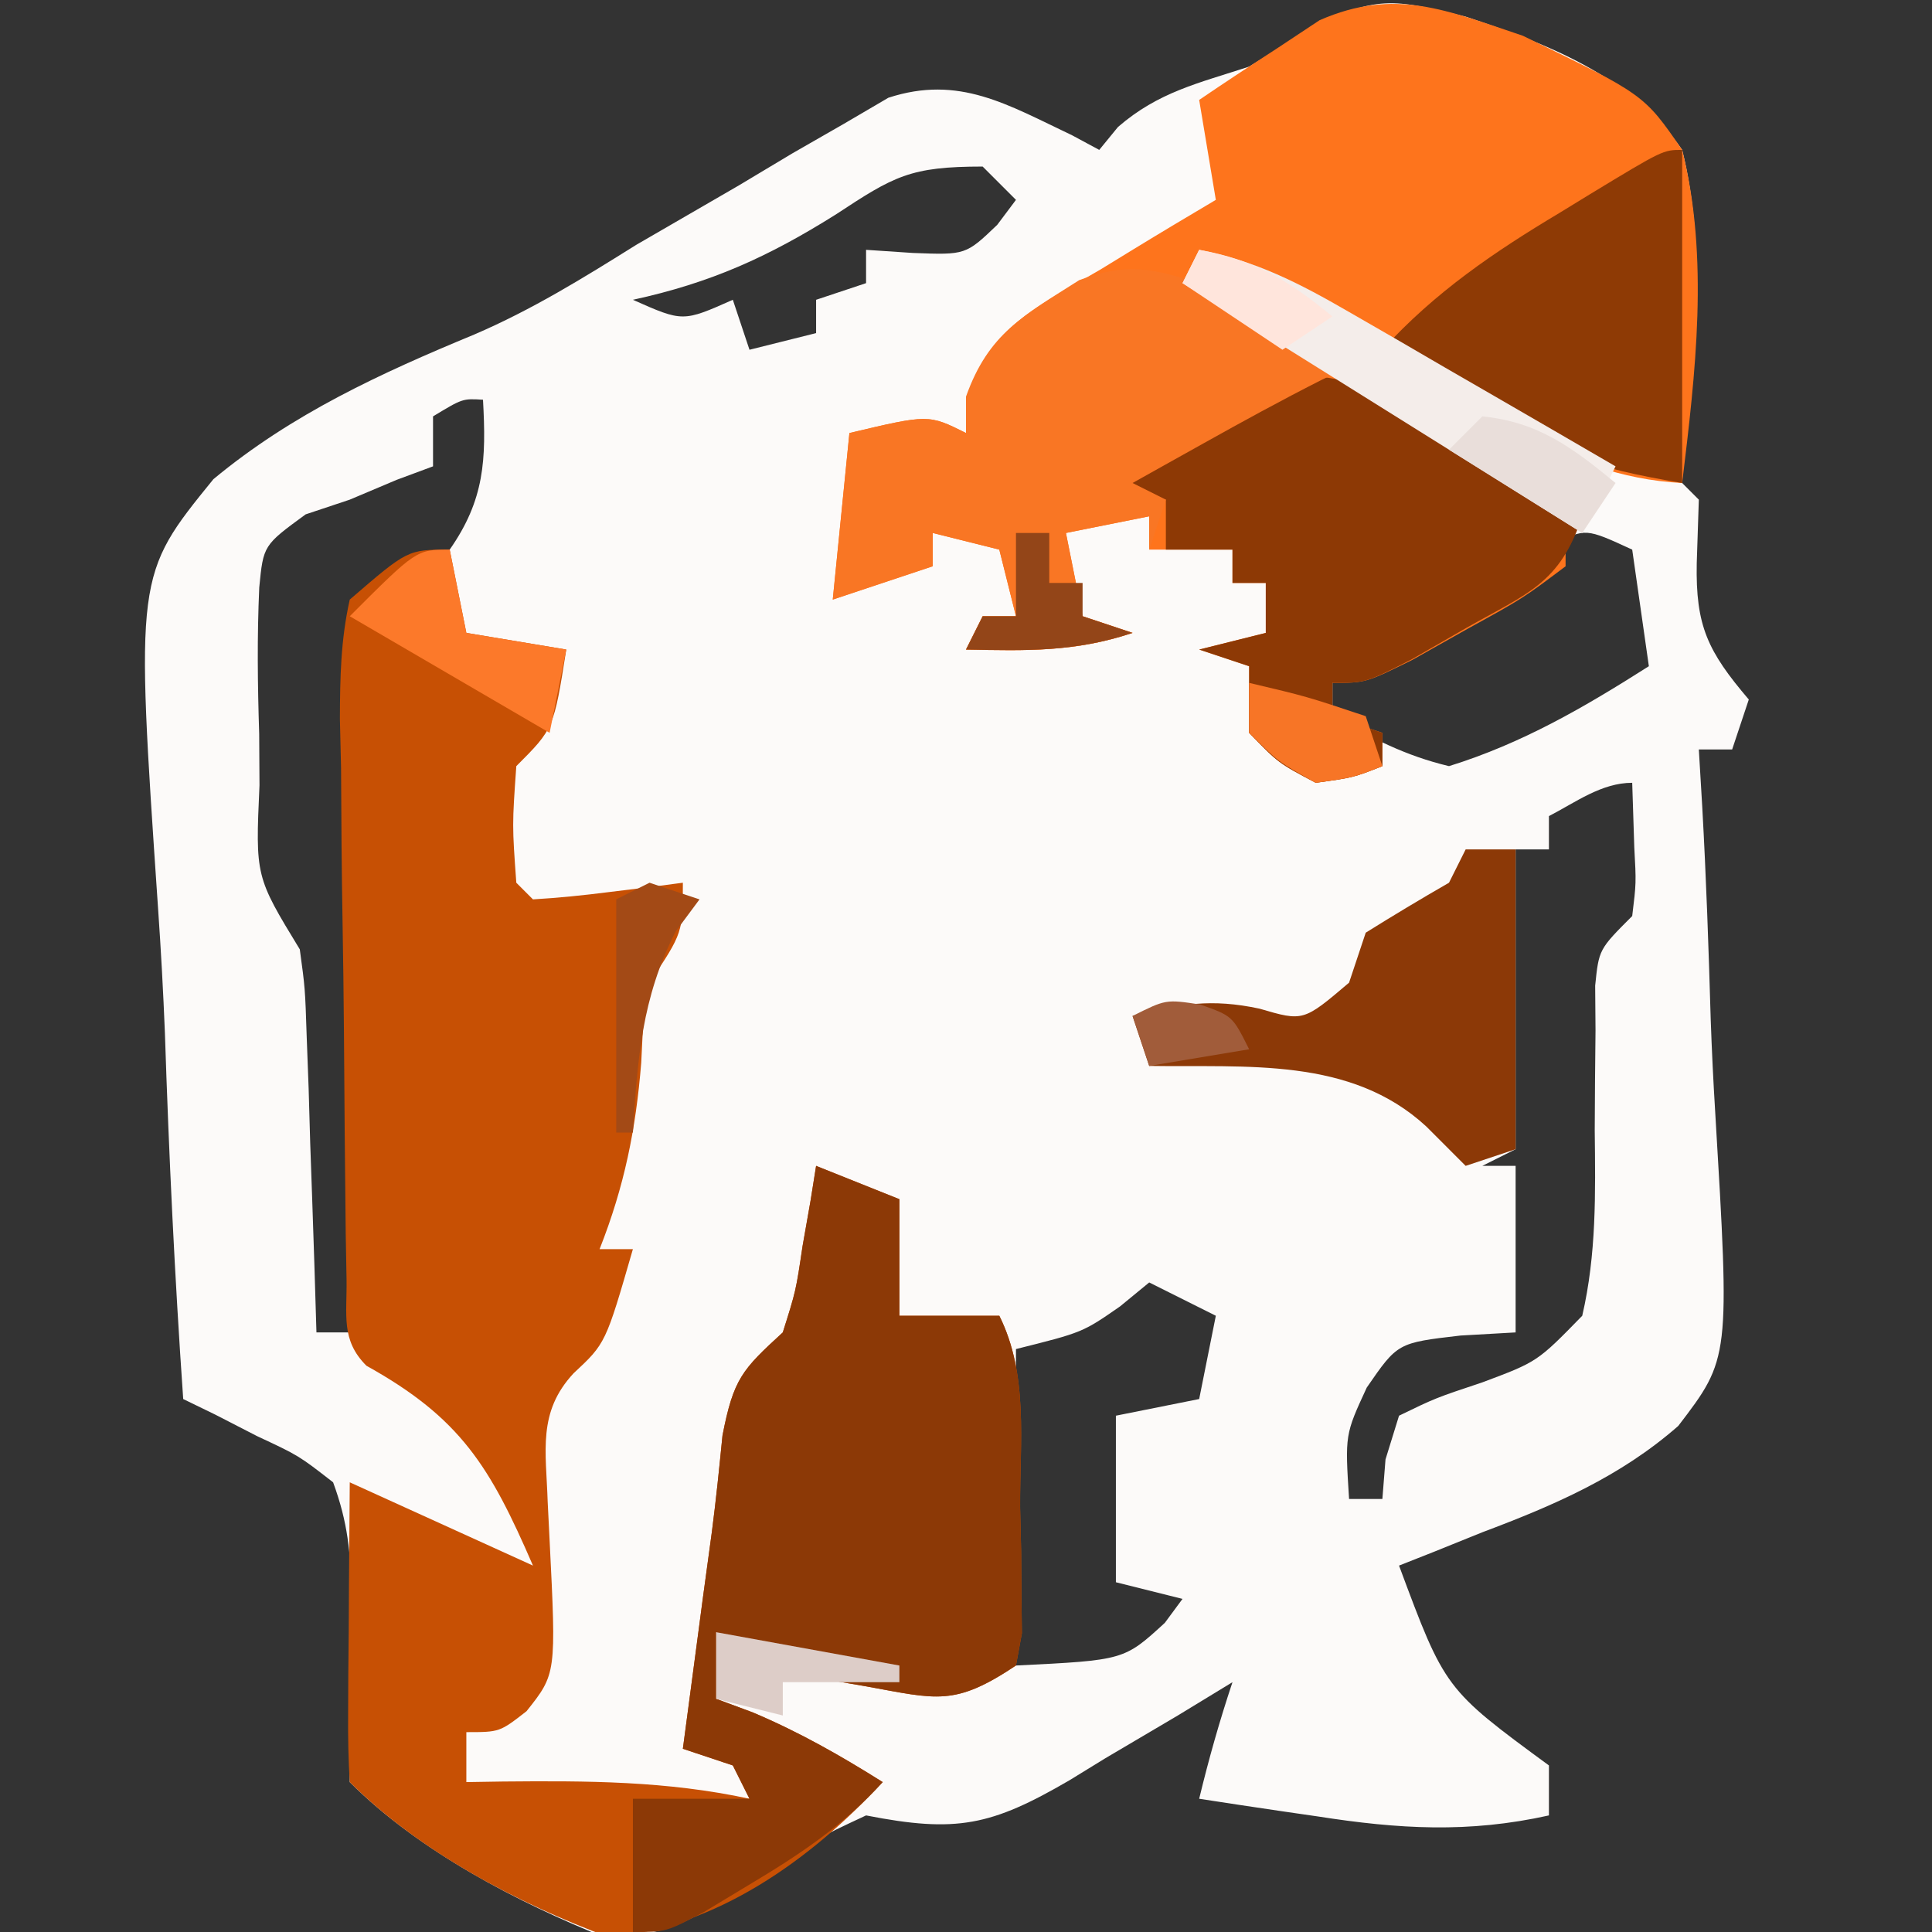
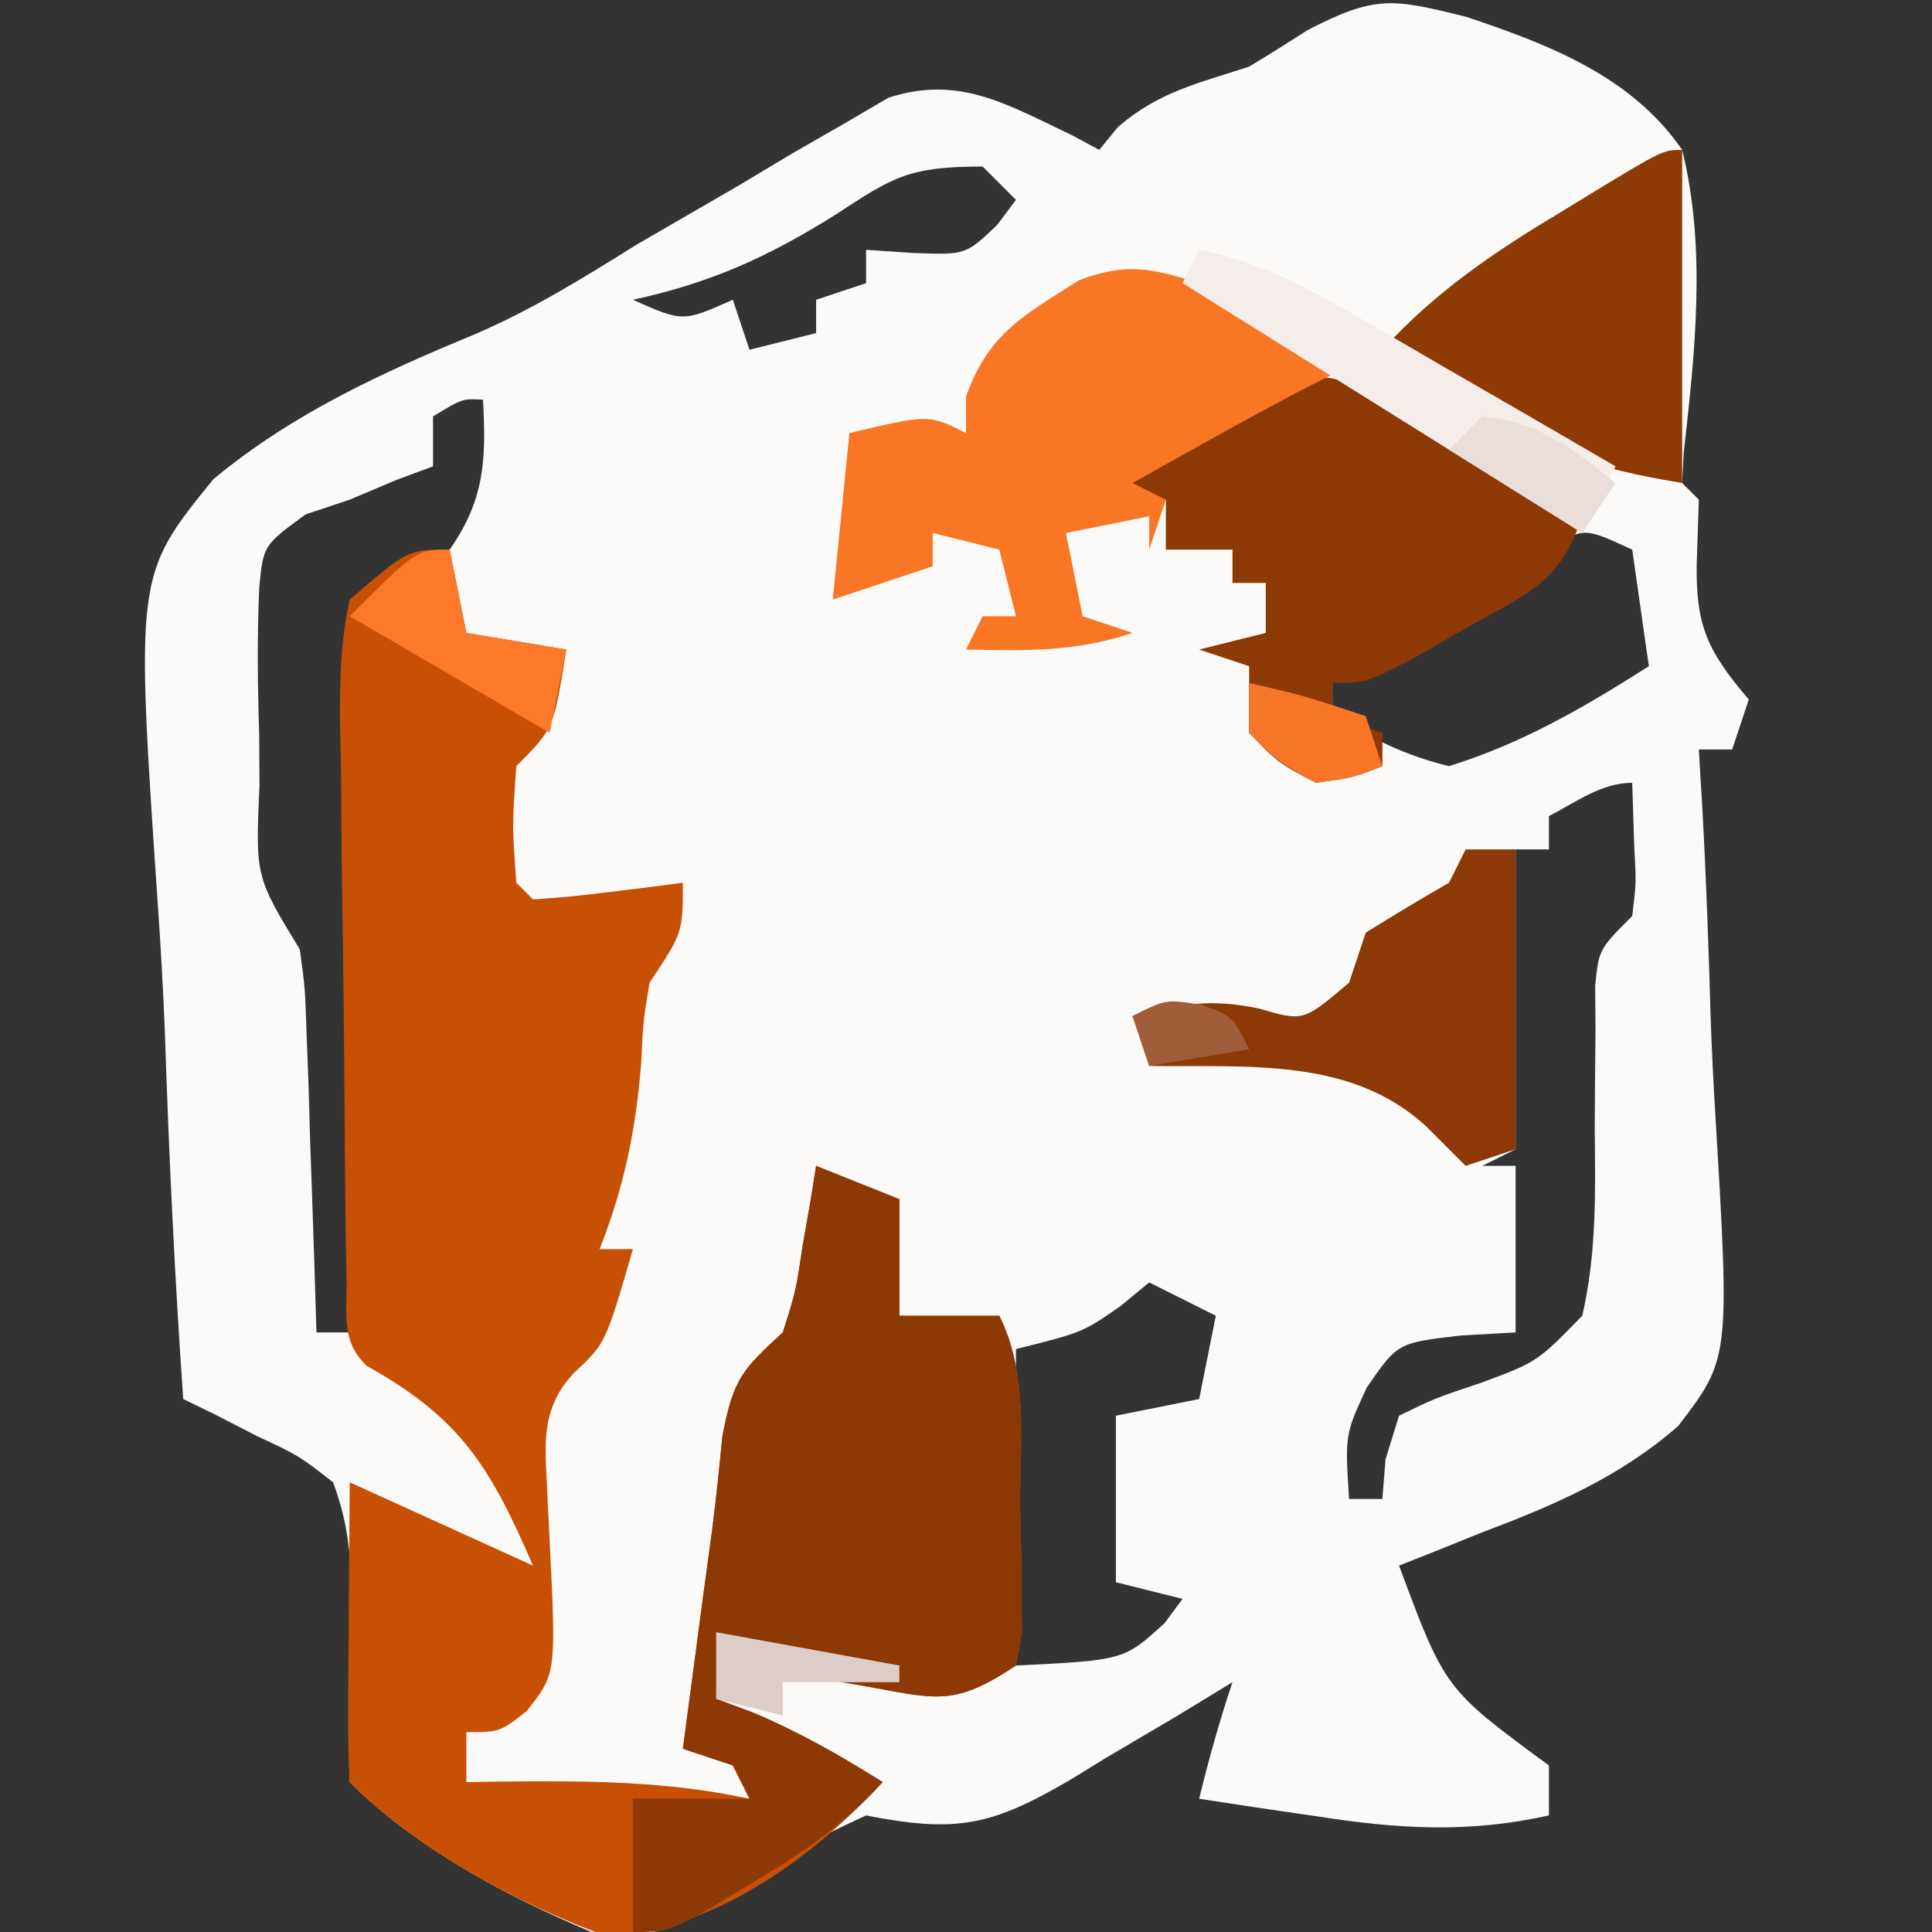
<svg xmlns="http://www.w3.org/2000/svg" version="1.1" width="116" height="116">
  <rect width="100%" height="100%" fill="#333333" stroke="none" />
  <path d="M0 0 C4.956 1.654 9.958 3.567 13 8 C14.466 13.937 13.77 20.161 13.093 26.177 C13.062 26.779 13.032 27.38 13 28 C13.33 28.33 13.66 28.66 14 29 C13.959 30.258 13.918 31.516 13.875 32.812 C13.801 36.582 14.531 38.101 17 41 C16.67 41.99 16.34 42.98 16 44 C15.34 44 14.68 44 14 44 C14.068 45.14 14.136 46.279 14.206 47.453 C14.443 51.708 14.591 55.963 14.714 60.223 C14.779 62.061 14.868 63.898 14.981 65.734 C15.869 80.557 15.869 80.557 12.763 84.617 C9.28 87.668 5.32 89.376 1 91 C0.036 91.389 -0.929 91.779 -1.923 92.18 C-2.951 92.586 -2.951 92.586 -4 93 C-1.241 100.417 -1.241 100.417 5 105 C5 105.99 5 106.98 5 108 C0.171 109.076 -4.04 108.817 -8.875 108.062 C-9.908 107.913 -9.908 107.913 -10.961 107.76 C-12.642 107.515 -14.321 107.258 -16 107 C-15.424 104.614 -14.778 102.333 -14 100 C-15.628 100.992 -15.628 100.992 -17.289 102.004 C-18.734 102.858 -20.179 103.71 -21.625 104.562 C-22.338 105 -23.051 105.438 -23.785 105.889 C-28.485 108.626 -30.571 109.065 -36 108 C-39.047 109.424 -39.047 109.424 -41.938 111.5 C-47.587 114.957 -47.587 114.957 -51.562 115.375 C-56.934 113.226 -62.864 110.136 -67 106 C-67 104.726 -67 103.453 -67 102.141 C-67.002 100.961 -67.002 100.961 -67.004 99.758 C-67.001 98.101 -66.968 96.444 -66.902 94.789 C-66.94 92.23 -67.116 90.408 -68 88 C-70.064 86.394 -70.064 86.394 -72.566 85.226 C-73.392 84.801 -74.218 84.377 -75.069 83.939 C-76.025 83.474 -76.025 83.474 -77 83 C-77.51 75.675 -77.859 68.354 -78.099 61.015 C-78.199 58.525 -78.335 56.036 -78.509 53.549 C-79.873 33.533 -79.873 33.533 -75.188 27.772 C-70.477 23.86 -65.151 21.412 -59.525 19.085 C-56.047 17.59 -52.998 15.703 -49.789 13.695 C-47.736 12.503 -45.681 11.312 -43.625 10.125 C-42.573 9.495 -41.521 8.864 -40.438 8.215 C-39.419 7.631 -38.401 7.047 -37.352 6.445 C-36.463 5.925 -35.574 5.404 -34.659 4.868 C-30.407 3.48 -27.491 5.294 -23.625 7.125 C-23.089 7.414 -22.552 7.702 -22 8 C-21.629 7.546 -21.258 7.093 -20.875 6.625 C-18.443 4.518 -16.055 3.999 -13 3 C-11.822 2.289 -10.656 1.559 -9.5 0.812 C-5.388 -1.317 -4.379 -1.076 0 0 Z M-37.812 11.875 C-41.878 14.429 -45.325 15.984 -50 17 C-47 18.333 -47 18.333 -44 17 C-43.67 17.99 -43.34 18.98 -43 20 C-41.68 19.67 -40.36 19.34 -39 19 C-39 18.34 -39 17.68 -39 17 C-38.01 16.67 -37.02 16.34 -36 16 C-36 15.34 -36 14.68 -36 14 C-34.608 14.093 -34.608 14.093 -33.188 14.188 C-30.016 14.309 -30.016 14.309 -28.125 12.5 C-27.754 12.005 -27.383 11.51 -27 11 C-27.66 10.34 -28.32 9.68 -29 9 C-33.353 9 -34.311 9.57 -37.812 11.875 Z M-62 24 C-62 24.99 -62 25.98 -62 27 C-63.083 27.402 -63.083 27.402 -64.188 27.812 C-65.116 28.204 -66.044 28.596 -67 29 C-67.874 29.291 -68.748 29.583 -69.648 29.883 C-72.188 31.74 -72.188 31.74 -72.434 34.273 C-72.567 37.218 -72.533 40.117 -72.438 43.062 C-72.432 44.082 -72.426 45.101 -72.42 46.15 C-72.666 51.625 -72.666 51.625 -70 56 C-69.681 58.338 -69.681 58.338 -69.586 61.227 C-69.547 62.258 -69.509 63.289 -69.469 64.352 C-69.438 65.432 -69.407 66.512 -69.375 67.625 C-69.336 68.713 -69.298 69.801 -69.258 70.922 C-69.163 73.614 -69.078 76.307 -69 79 C-68.34 79 -67.68 79 -67 79 C-66.994 77.024 -66.994 77.024 -66.988 75.009 C-66.966 70.127 -66.912 65.247 -66.847 60.366 C-66.824 58.252 -66.81 56.139 -66.804 54.025 C-66.795 50.989 -66.754 47.954 -66.707 44.918 C-66.711 43.971 -66.715 43.024 -66.719 42.048 C-66.664 39.595 -66.582 37.384 -66 35 C-63.538 32.997 -63.538 32.997 -61 32 C-58.905 29.007 -58.8 26.6 -59 23 C-60.224 22.925 -60.224 22.925 -62 24 Z M5.282 31.681 C4.363 32.235 4.363 32.235 3.426 32.801 C2.425 33.401 2.425 33.401 1.404 34.014 C0.714 34.442 0.024 34.871 -0.688 35.312 C-1.389 35.73 -2.091 36.147 -2.814 36.576 C-4.583 37.654 -6.297 38.821 -8 40 C-8 40.66 -8 41.32 -8 42 C-5.559 43.345 -3.674 44.359 -1 45 C3.399 43.635 7.124 41.466 11 39 C10.67 36.69 10.34 34.38 10 32 C7.198 30.708 7.198 30.708 5.282 31.681 Z M5 48 C5 48.66 5 49.32 5 50 C4.34 50 3.68 50 3 50 C3 55.94 3 61.88 3 68 C2.34 68.33 1.68 68.66 1 69 C1.66 69 2.32 69 3 69 C3 72.3 3 75.6 3 79 C1.907 79.062 0.814 79.124 -0.312 79.188 C-4.087 79.626 -4.087 79.626 -5.938 82.312 C-7.245 85.138 -7.245 85.138 -7 89 C-6.34 89 -5.68 89 -5 89 C-4.907 87.824 -4.907 87.824 -4.812 86.625 C-4.544 85.759 -4.276 84.892 -4 84 C-1.812 82.938 -1.812 82.938 1 82 C4.306 80.762 4.306 80.762 7 78 C7.857 74.3 7.794 70.659 7.75 66.875 C7.758 64.872 7.773 62.87 7.797 60.867 C7.79 59.981 7.783 59.096 7.776 58.183 C8 56 8 56 10 54 C10.242 52.019 10.242 52.019 10.125 49.875 C10.084 48.596 10.043 47.318 10 46 C8.16 46 6.604 47.172 5 48 Z M-19 76 C-19.578 76.474 -20.155 76.949 -20.75 77.438 C-23 79 -23 79 -27 80 C-27 86.27 -27 92.54 -27 99 C-20.507 98.681 -20.507 98.681 -18.062 96.438 C-17.712 95.963 -17.361 95.489 -17 95 C-18.32 94.67 -19.64 94.34 -21 94 C-21 90.7 -21 87.4 -21 84 C-19.35 83.67 -17.7 83.34 -16 83 C-15.67 81.35 -15.34 79.7 -15 78 C-16.32 77.34 -17.64 76.68 -19 76 Z " fill="#FCFAF9" transform="translate(88,1)" />
-   <path d="M0 0 C0.33 1.65 0.66 3.3 1 5 C3.97 5.495 3.97 5.495 7 6 C6.25 10.75 6.25 10.75 4 13 C3.75 16.542 3.75 16.542 4 20 C4.33 20.33 4.66 20.66 5 21 C6.525 20.911 8.047 20.755 9.562 20.562 C10.802 20.41 10.802 20.41 12.066 20.254 C13.024 20.128 13.024 20.128 14 20 C14 23 14 23 12 26 C11.616 28.308 11.616 28.308 11.5 30.812 C11.178 34.815 10.485 38.238 9 42 C9.66 42 10.32 42 11 42 C9.365 47.66 9.365 47.66 7.438 49.455 C5.267 51.788 5.788 54.124 5.883 57.16 C5.921 57.932 5.96 58.704 6 59.5 C6.4 67.496 6.4 67.496 4.613 69.744 C3 71 3 71 1 71 C1 71.99 1 72.98 1 74 C1.724 73.988 2.449 73.977 3.195 73.965 C8.248 73.918 13.034 73.926 18 75 C17.505 74.01 17.505 74.01 17 73 C15.515 72.505 15.515 72.505 14 72 C14.312 69.646 14.625 67.292 14.938 64.938 C15.025 64.281 15.112 63.624 15.201 62.947 C15.377 61.622 15.558 60.297 15.742 58.972 C15.993 57.05 16.187 55.12 16.379 53.191 C17.045 49.767 17.561 49.237 20 47 C20.788 44.506 20.788 44.506 21.188 41.812 C21.346 40.911 21.505 40.01 21.668 39.082 C21.778 38.395 21.887 37.708 22 37 C23.65 37.66 25.3 38.32 27 39 C27 41.31 27 43.62 27 46 C28.98 46 30.96 46 33 46 C34.77 49.54 34.227 53.601 34.25 57.5 C34.271 58.38 34.291 59.261 34.312 60.168 C34.32 61.431 34.32 61.431 34.328 62.719 C34.342 63.878 34.342 63.878 34.356 65.061 C34.239 65.701 34.121 66.341 34 67 C30.3 69.467 29.262 69.023 25 68.25 C23.948 68.07 22.896 67.889 21.812 67.703 C19 67 19 67 16 65 C16 66.32 16 67.64 16 69 C16.722 69.268 17.444 69.536 18.188 69.812 C20.976 70.99 23.441 72.391 26 74 C21.653 78.686 16.004 82.727 9.562 83.312 C4.111 81.304 -1.845 78.155 -6 74 C-6.086 72.657 -6.107 71.31 -6.098 69.965 C-6.094 69.156 -6.091 68.347 -6.088 67.514 C-6.08 66.664 -6.071 65.813 -6.062 64.938 C-6.058 64.083 -6.053 63.229 -6.049 62.35 C-6.037 60.233 -6.019 58.117 -6 56 C-2.37 57.65 1.26 59.3 5 61 C2.422 55.051 0.665 52.147 -5 49 C-6.55 47.45 -6.158 45.961 -6.193 43.803 C-6.209 42.912 -6.225 42.021 -6.242 41.103 C-6.286 37.023 -6.327 32.943 -6.35 28.863 C-6.367 26.708 -6.394 24.553 -6.432 22.397 C-6.487 19.299 -6.509 16.201 -6.523 13.102 C-6.546 12.136 -6.569 11.17 -6.592 10.175 C-6.584 7.681 -6.545 5.434 -6 3 C-2.523 0 -2.523 0 0 0 Z " fill="#C75004" transform="translate(27,33)" />
-   <path d="M0 0 C7.283 3.526 7.283 3.526 9.57 6.855 C11.207 13.347 10.364 20.279 9.57 26.855 C2.249 26.492 -3.372 21.804 -9.35 17.984 C-10.215 17.444 -11.081 16.904 -11.973 16.348 C-12.757 15.846 -13.541 15.344 -14.348 14.828 C-16.544 13.511 -16.544 13.511 -19.43 14.855 C-18.763 15.228 -18.097 15.601 -17.41 15.985 C-14.408 17.677 -11.419 19.391 -8.43 21.105 C-7.38 21.692 -6.331 22.279 -5.25 22.883 C-4.257 23.456 -3.265 24.03 -2.242 24.621 C-1.321 25.145 -0.399 25.668 0.551 26.208 C1.217 26.752 1.884 27.295 2.57 27.855 C2.57 29.175 2.57 30.495 2.57 31.855 C0.016 33.777 0.016 33.777 -3.305 35.605 C-4.941 36.526 -4.941 36.526 -6.609 37.465 C-9.43 38.855 -9.43 38.855 -11.43 38.855 C-11.43 39.515 -11.43 40.175 -11.43 40.855 C-9.945 41.35 -9.945 41.35 -8.43 41.855 C-8.43 42.515 -8.43 43.175 -8.43 43.855 C-10.18 44.543 -10.18 44.543 -12.43 44.855 C-14.68 43.668 -14.68 43.668 -16.43 41.855 C-16.43 40.535 -16.43 39.215 -16.43 37.855 C-17.915 37.36 -17.915 37.36 -19.43 36.855 C-17.45 36.36 -17.45 36.36 -15.43 35.855 C-15.43 34.865 -15.43 33.875 -15.43 32.855 C-16.09 32.855 -16.75 32.855 -17.43 32.855 C-17.43 32.195 -17.43 31.535 -17.43 30.855 C-19.08 30.855 -20.73 30.855 -22.43 30.855 C-22.43 30.195 -22.43 29.535 -22.43 28.855 C-24.08 29.185 -25.73 29.515 -27.43 29.855 C-27.1 31.505 -26.77 33.155 -26.43 34.855 C-25.44 35.185 -24.45 35.515 -23.43 35.855 C-26.903 37.013 -29.79 36.924 -33.43 36.855 C-33.1 36.195 -32.77 35.535 -32.43 34.855 C-31.77 34.855 -31.11 34.855 -30.43 34.855 C-30.76 33.535 -31.09 32.215 -31.43 30.855 C-32.75 30.525 -34.07 30.195 -35.43 29.855 C-35.43 30.515 -35.43 31.175 -35.43 31.855 C-37.41 32.515 -39.39 33.175 -41.43 33.855 C-41.1 30.555 -40.77 27.255 -40.43 23.855 C-35.68 22.73 -35.68 22.73 -33.43 23.855 C-33.41 23.13 -33.391 22.404 -33.371 21.656 C-31.963 17.467 -29.061 16.213 -25.367 14.043 C-24.704 13.636 -24.041 13.23 -23.357 12.811 C-21.723 11.811 -20.078 10.831 -18.43 9.855 C-18.76 7.875 -19.09 5.895 -19.43 3.855 C-17.902 2.814 -16.357 1.798 -14.805 0.793 C-13.946 0.224 -13.088 -0.344 -12.203 -0.93 C-7.666 -2.917 -4.544 -1.516 0 0 Z " fill="#FE741C" transform="translate(91.43,2.145)" />
+   <path d="M0 0 C0.33 1.65 0.66 3.3 1 5 C3.97 5.495 3.97 5.495 7 6 C6.25 10.75 6.25 10.75 4 13 C3.75 16.542 3.75 16.542 4 20 C4.33 20.33 4.66 20.66 5 21 C6.525 20.911 8.047 20.755 9.562 20.562 C10.802 20.41 10.802 20.41 12.066 20.254 C13.024 20.128 13.024 20.128 14 20 C14 23 14 23 12 26 C11.616 28.308 11.616 28.308 11.5 30.812 C11.178 34.815 10.485 38.238 9 42 C9.66 42 10.32 42 11 42 C9.365 47.66 9.365 47.66 7.438 49.455 C5.267 51.788 5.788 54.124 5.883 57.16 C5.921 57.932 5.96 58.704 6 59.5 C6.4 67.496 6.4 67.496 4.613 69.744 C3 71 3 71 1 71 C1 71.99 1 72.98 1 74 C1.724 73.988 2.449 73.977 3.195 73.965 C8.248 73.918 13.034 73.926 18 75 C17.505 74.01 17.505 74.01 17 73 C15.515 72.505 15.515 72.505 14 72 C14.312 69.646 14.625 67.292 14.938 64.938 C15.025 64.281 15.112 63.624 15.201 62.947 C15.377 61.622 15.558 60.297 15.742 58.972 C15.993 57.05 16.187 55.12 16.379 53.191 C17.045 49.767 17.561 49.237 20 47 C20.788 44.506 20.788 44.506 21.188 41.812 C21.346 40.911 21.505 40.01 21.668 39.082 C21.778 38.395 21.887 37.708 22 37 C23.65 37.66 25.3 38.32 27 39 C27 41.31 27 43.62 27 46 C28.98 46 30.96 46 33 46 C34.77 49.54 34.227 53.601 34.25 57.5 C34.271 58.38 34.291 59.261 34.312 60.168 C34.32 61.431 34.32 61.431 34.328 62.719 C34.342 63.878 34.342 63.878 34.356 65.061 C34.239 65.701 34.121 66.341 34 67 C30.3 69.467 29.262 69.023 25 68.25 C23.948 68.07 22.896 67.889 21.812 67.703 C16 66.32 16 67.64 16 69 C16.722 69.268 17.444 69.536 18.188 69.812 C20.976 70.99 23.441 72.391 26 74 C21.653 78.686 16.004 82.727 9.562 83.312 C4.111 81.304 -1.845 78.155 -6 74 C-6.086 72.657 -6.107 71.31 -6.098 69.965 C-6.094 69.156 -6.091 68.347 -6.088 67.514 C-6.08 66.664 -6.071 65.813 -6.062 64.938 C-6.058 64.083 -6.053 63.229 -6.049 62.35 C-6.037 60.233 -6.019 58.117 -6 56 C-2.37 57.65 1.26 59.3 5 61 C2.422 55.051 0.665 52.147 -5 49 C-6.55 47.45 -6.158 45.961 -6.193 43.803 C-6.209 42.912 -6.225 42.021 -6.242 41.103 C-6.286 37.023 -6.327 32.943 -6.35 28.863 C-6.367 26.708 -6.394 24.553 -6.432 22.397 C-6.487 19.299 -6.509 16.201 -6.523 13.102 C-6.546 12.136 -6.569 11.17 -6.592 10.175 C-6.584 7.681 -6.545 5.434 -6 3 C-2.523 0 -2.523 0 0 0 Z " fill="#C75004" transform="translate(27,33)" />
  <path d="M0 0 C2.475 0.99 2.475 0.99 5 2 C5 4.31 5 6.62 5 9 C6.98 9 8.96 9 11 9 C12.77 12.54 12.227 16.601 12.25 20.5 C12.271 21.38 12.291 22.261 12.312 23.168 C12.318 24.01 12.323 24.851 12.328 25.719 C12.342 26.878 12.342 26.878 12.356 28.061 C12.18 29.021 12.18 29.021 12 30 C8.3 32.467 7.262 32.023 3 31.25 C1.948 31.07 0.896 30.889 -0.188 30.703 C-3 30 -3 30 -6 28 C-6 29.32 -6 30.64 -6 32 C-5.278 32.268 -4.556 32.536 -3.812 32.812 C-1.024 33.99 1.441 35.391 4 37 C1.599 39.639 -1.006 41.364 -4.062 43.188 C-4.94 43.717 -5.818 44.247 -6.723 44.793 C-9 46 -9 46 -11 46 C-11 43.36 -11 40.72 -11 38 C-8.69 38 -6.38 38 -4 38 C-4.33 37.34 -4.66 36.68 -5 36 C-5.99 35.67 -6.98 35.34 -8 35 C-7.688 32.646 -7.375 30.292 -7.062 27.938 C-6.932 26.952 -6.932 26.952 -6.799 25.947 C-6.623 24.622 -6.442 23.297 -6.258 21.972 C-6.007 20.05 -5.813 18.12 -5.621 16.191 C-4.955 12.767 -4.439 12.237 -2 10 C-1.212 7.506 -1.212 7.506 -0.812 4.812 C-0.575 3.461 -0.575 3.461 -0.332 2.082 C-0.222 1.395 -0.113 0.708 0 0 Z " fill="#8C3906" transform="translate(49,70)" />
  <path d="M0 0 C3.784 2.173 7.414 4.516 11 7 C9.646 11.061 7.737 11.603 4.062 13.688 C2.981 14.31 1.899 14.933 0.785 15.574 C-2 17 -2 17 -4 17 C-4 17.66 -4 18.32 -4 19 C-3.01 19.33 -2.02 19.66 -1 20 C-1 20.66 -1 21.32 -1 22 C-2.75 22.688 -2.75 22.688 -5 23 C-7.25 21.812 -7.25 21.812 -9 20 C-9 18.68 -9 17.36 -9 16 C-9.99 15.67 -10.98 15.34 -12 15 C-10.68 14.67 -9.36 14.34 -8 14 C-8 13.01 -8 12.02 -8 11 C-8.66 11 -9.32 11 -10 11 C-10 10.34 -10 9.68 -10 9 C-11.32 9 -12.64 9 -14 9 C-14 8.01 -14 7.02 -14 6 C-15.32 5.67 -16.64 5.34 -18 5 C-6.237 -2.339 -6.237 -2.339 0 0 Z " fill="#8D3905" transform="translate(84,24)" />
  <path d="M0 0 C2.457 1.191 2.457 1.191 4.812 2.562 C5.603 3.018 6.393 3.473 7.207 3.941 C7.799 4.291 8.39 4.64 9 5 C8.438 5.276 7.876 5.552 7.297 5.836 C4.914 7.044 2.582 8.322 0.25 9.625 C-0.549 10.071 -1.348 10.517 -2.172 10.977 C-2.775 11.314 -3.378 11.652 -4 12 C-3.34 12.33 -2.68 12.66 -2 13 C-2.33 13.99 -2.66 14.98 -3 16 C-3 15.34 -3 14.68 -3 14 C-4.65 14.33 -6.3 14.66 -8 15 C-7.67 16.65 -7.34 18.3 -7 20 C-6.01 20.33 -5.02 20.66 -4 21 C-7.473 22.158 -10.361 22.069 -14 22 C-13.67 21.34 -13.34 20.68 -13 20 C-12.34 20 -11.68 20 -11 20 C-11.33 18.68 -11.66 17.36 -12 16 C-13.32 15.67 -14.64 15.34 -16 15 C-16 15.66 -16 16.32 -16 17 C-17.98 17.66 -19.96 18.32 -22 19 C-21.67 15.7 -21.34 12.4 -21 9 C-16.25 7.875 -16.25 7.875 -14 9 C-14 8.278 -14 7.556 -14 6.812 C-12.644 2.999 -10.528 1.94 -7.203 -0.18 C-4.341 -1.246 -2.897 -0.906 0 0 Z " fill="#F97624" transform="translate(72,17)" />
  <path d="M0 0 C0 6.6 0 13.2 0 20 C-5.463 19.089 -7.831 18.214 -12.375 15.438 C-13.435 14.797 -14.494 14.156 -15.586 13.496 C-16.383 13.002 -17.179 12.509 -18 12 C-14.841 8.537 -11.306 6.138 -7.312 3.75 C-6.719 3.386 -6.125 3.023 -5.514 2.648 C-1.148 0 -1.148 0 0 0 Z " fill="#8E3A05" transform="translate(101,9)" />
  <path d="M0 0 C0.99 0 1.98 0 3 0 C3 5.94 3 11.88 3 18 C2.01 18.33 1.02 18.66 0 19 C-0.784 18.216 -1.567 17.433 -2.375 16.625 C-6.917 12.442 -13.149 13.095 -19 13 C-19.33 12.01 -19.66 11.02 -20 10 C-17.157 9.269 -15.274 8.941 -12.375 9.562 C-9.744 10.332 -9.744 10.332 -7 8 C-6.67 7.01 -6.34 6.02 -6 5 C-4.352 3.97 -2.685 2.969 -1 2 C-0.67 1.34 -0.34 0.68 0 0 Z " fill="#8C3907" transform="translate(88,51)" />
  <path d="M0 0 C3.405 0.665 5.991 1.989 8.984 3.723 C9.919 4.261 10.854 4.799 11.816 5.354 C12.784 5.917 13.753 6.481 14.75 7.062 C15.734 7.63 16.717 8.198 17.73 8.783 C20.156 10.184 22.579 11.59 25 13 C24.34 14.32 23.68 15.64 23 17 C15 12 7 7 -1 2 C-0.67 1.34 -0.34 0.68 0 0 Z " fill="#F4EDEA" transform="translate(72,15)" />
  <path d="M0 0 C0.33 1.65 0.66 3.3 1 5 C3.97 5.495 3.97 5.495 7 6 C6.67 7.65 6.34 9.3 6 11 C2.04 8.69 -1.92 6.38 -6 4 C-2 0 -2 0 0 0 Z " fill="#FC792A" transform="translate(27,33)" />
-   <path d="M0 0 C0.66 0 1.32 0 2 0 C2 0.99 2 1.98 2 3 C2.66 3 3.32 3 4 3 C4 3.66 4 4.32 4 5 C4.99 5.33 5.98 5.66 7 6 C3.527 7.158 0.639 7.069 -3 7 C-2.67 6.34 -2.34 5.68 -2 5 C-1.34 5 -0.68 5 0 5 C0 3.35 0 1.7 0 0 Z " fill="#934518" transform="translate(61,32)" />
  <path d="M0 0 C3.369 0.337 5.429 1.888 8 4 C7.01 5.485 7.01 5.485 6 7 C3.36 5.35 0.72 3.7 -2 2 C-1.34 1.34 -0.68 0.68 0 0 Z " fill="#E9DEDA" transform="translate(89,25)" />
-   <path d="M0 0 C0.99 0.33 1.98 0.66 3 1 C2.526 1.639 2.051 2.279 1.562 2.938 C-0.47 6.922 -0.721 10.585 -1 15 C-1.33 15 -1.66 15 -2 15 C-2 10.38 -2 5.76 -2 1 C-1.34 0.67 -0.68 0.34 0 0 Z " fill="#A34A16" transform="translate(39,53)" />
  <path d="M0 0 C3.438 0.812 3.438 0.812 7 2 C7.33 2.99 7.66 3.98 8 5 C6.25 5.688 6.25 5.688 4 6 C1.75 4.75 1.75 4.75 0 3 C0 2.01 0 1.02 0 0 Z " fill="#F77526" transform="translate(75,41)" />
-   <path d="M0 0 C3.356 0.599 5.378 1.846 8 4 C7.01 4.66 6.02 5.32 5 6 C3.02 4.68 1.04 3.36 -1 2 C-0.67 1.34 -0.34 0.68 0 0 Z " fill="#FFE5DC" transform="translate(72,15)" />
  <path d="M0 0 C3.63 0.66 7.26 1.32 11 2 C11 2.33 11 2.66 11 3 C8.69 3 6.38 3 4 3 C4 3.66 4 4.32 4 5 C2.68 4.67 1.36 4.34 0 4 C0 2.68 0 1.36 0 0 Z " fill="#DDCDC8" transform="translate(43,98)" />
  <path d="M0 0 C1.938 0.688 1.938 0.688 2.938 2.688 C0.958 3.018 -1.022 3.348 -3.062 3.688 C-3.393 2.697 -3.723 1.708 -4.062 0.688 C-2.062 -0.312 -2.062 -0.312 0 0 Z " fill="#A15C3A" transform="translate(72.062,60.312)" />
</svg>